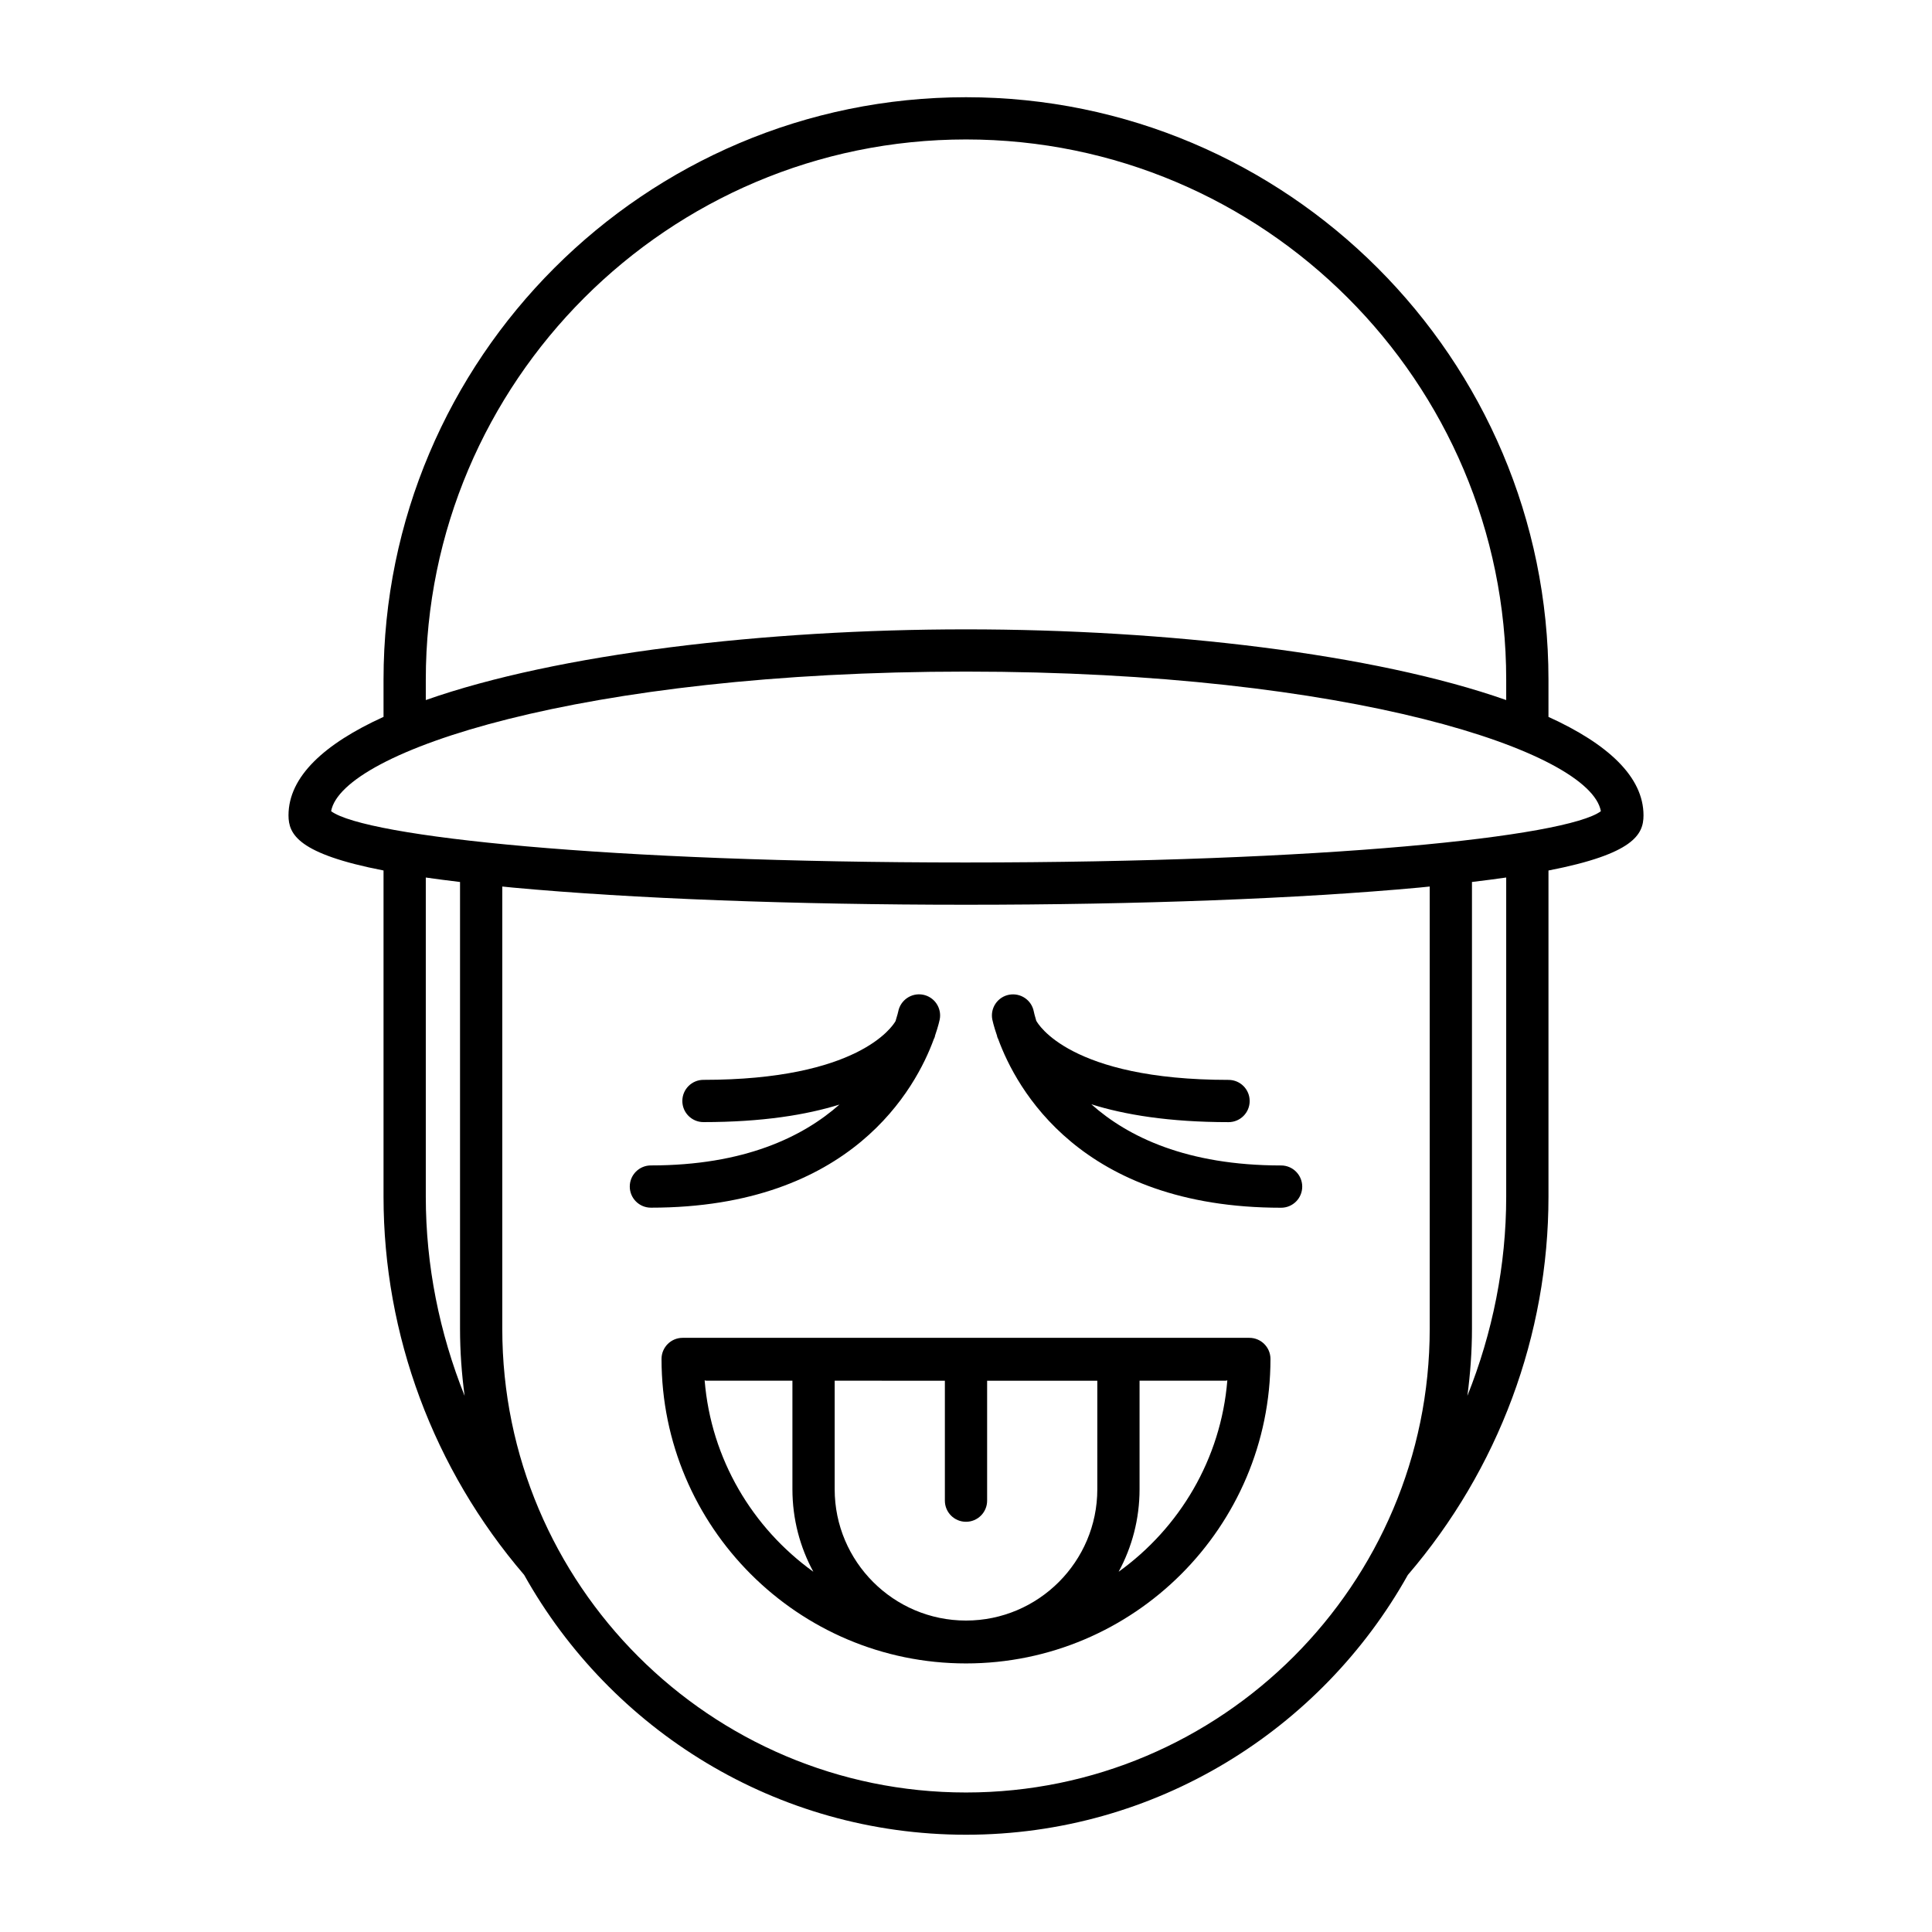
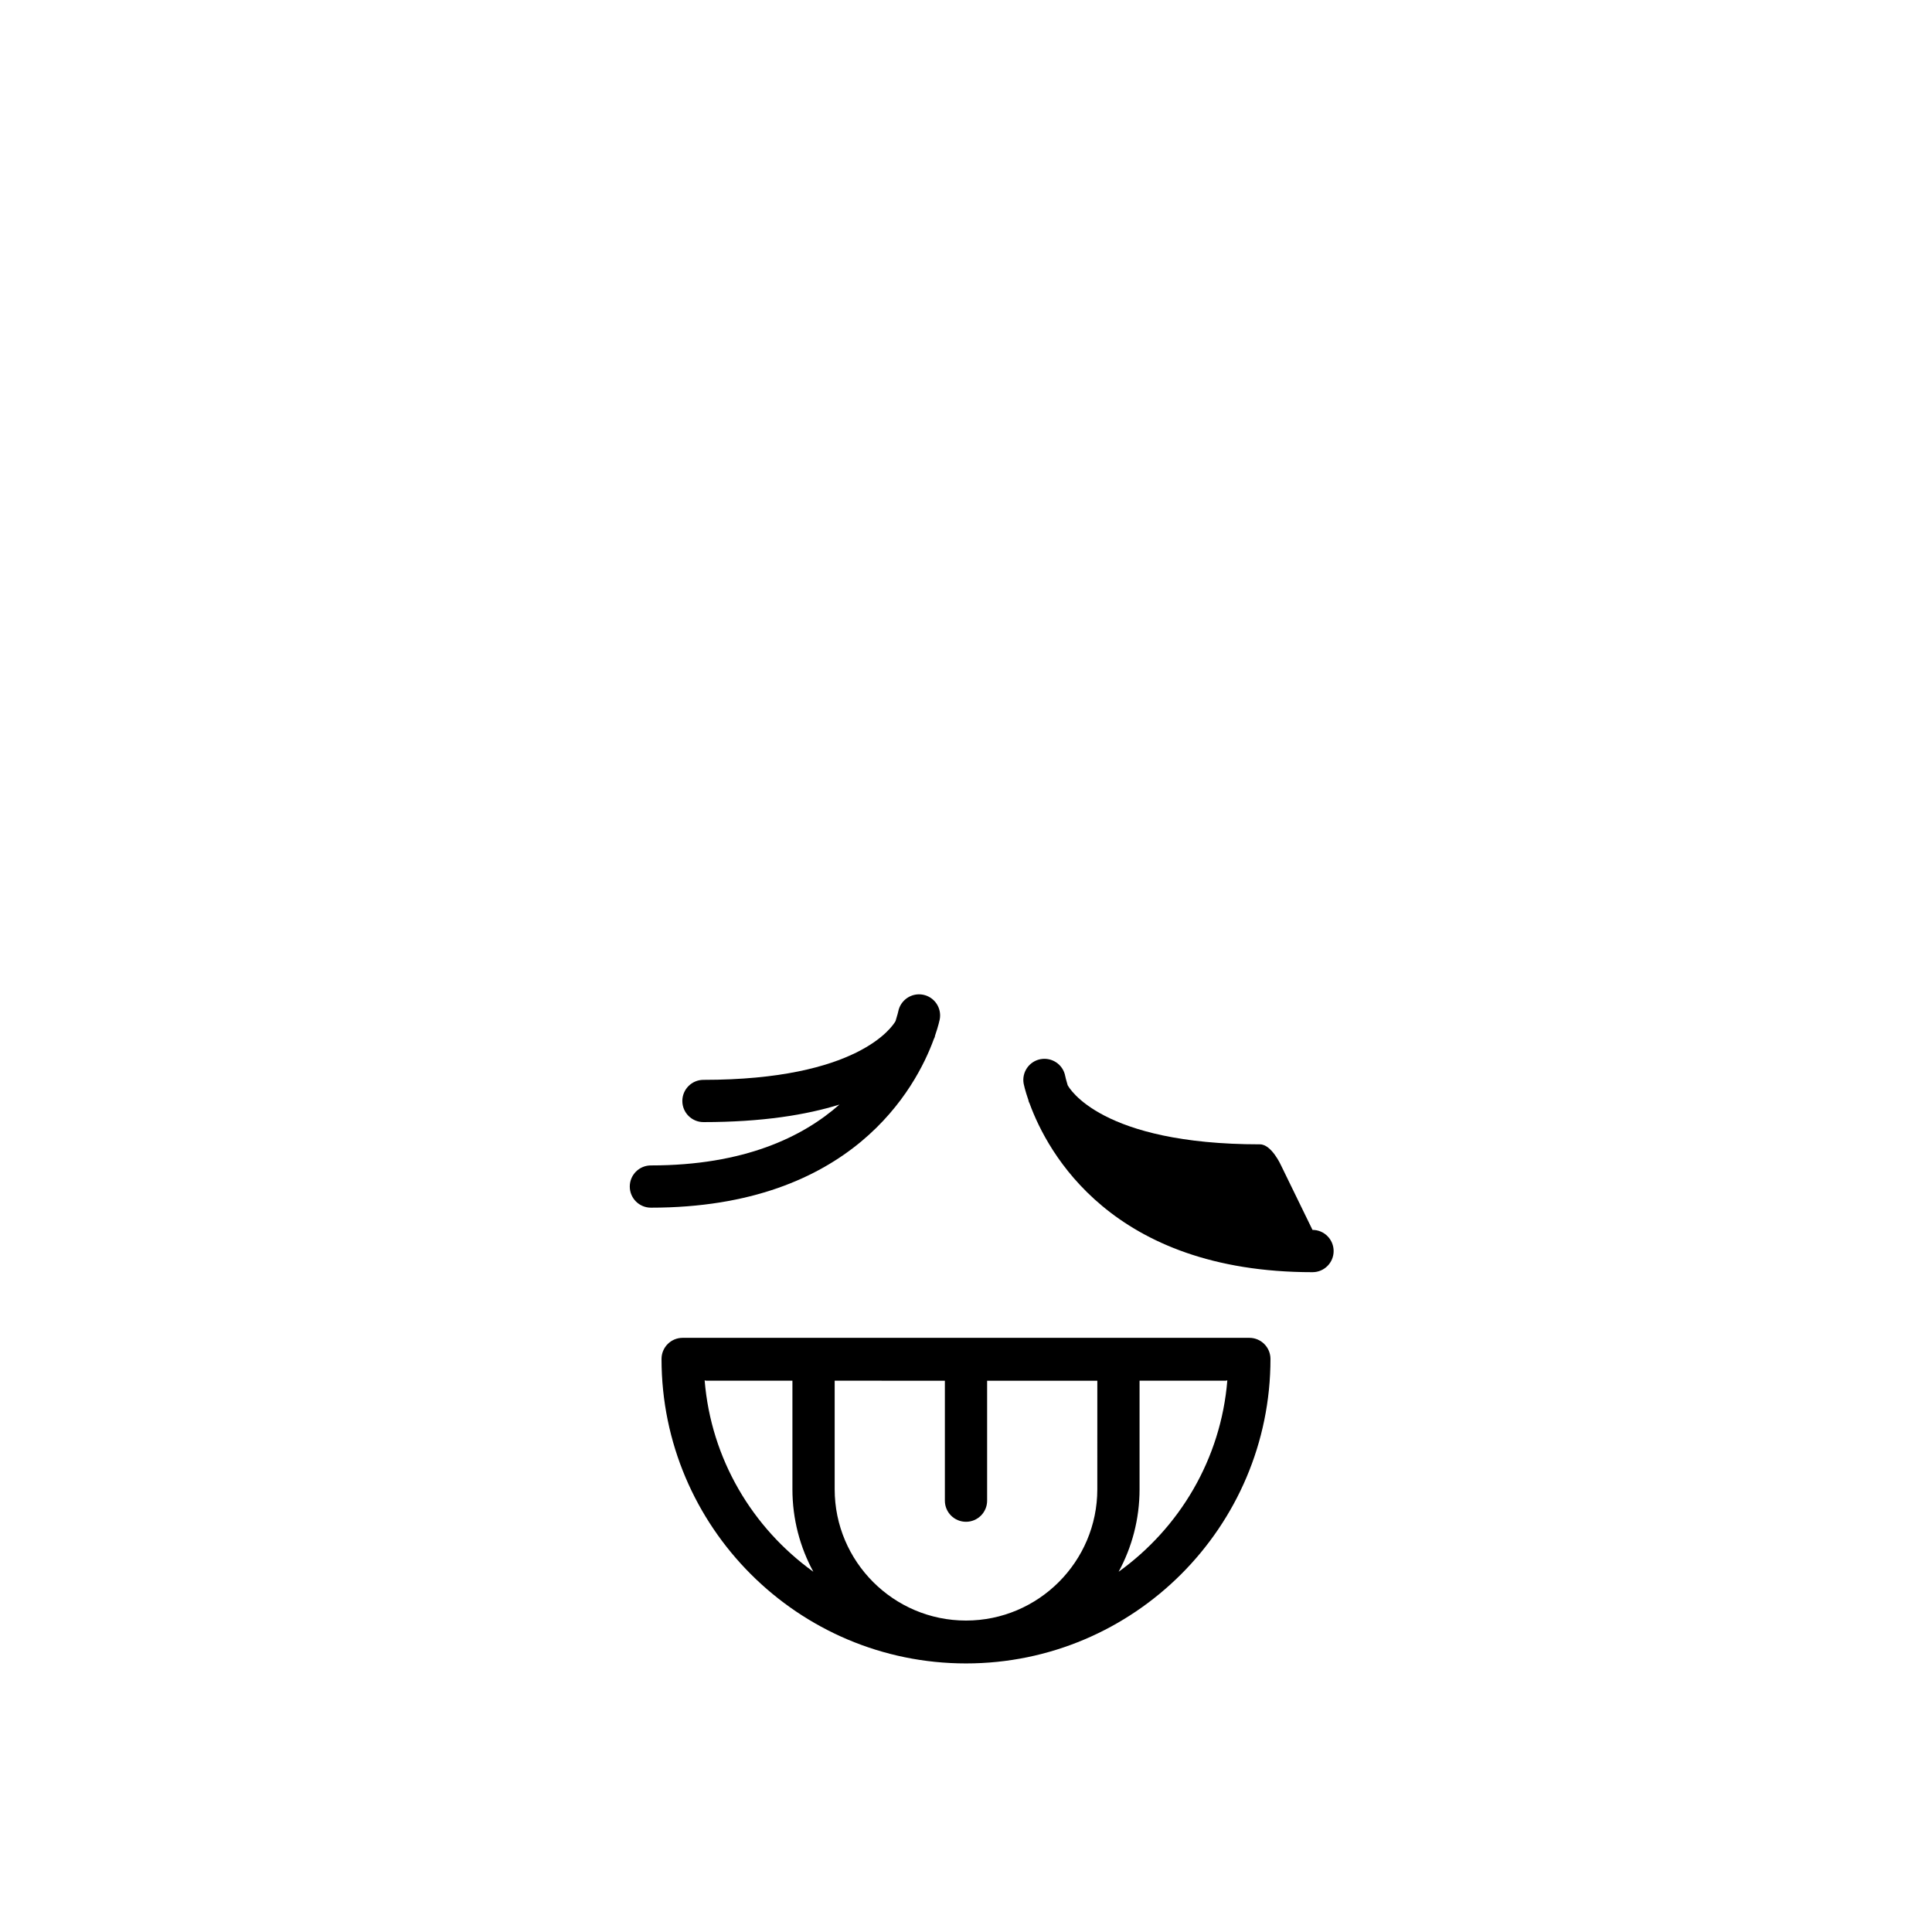
<svg xmlns="http://www.w3.org/2000/svg" fill="#000000" width="800px" height="800px" version="1.1" viewBox="144 144 512 512">
  <g>
-     <path d="m554.36 333.98v-9.863c0-85.109-69.246-154.35-154.36-154.35-85.113 0-154.36 69.242-154.36 154.35v9.863c-15.703 7.137-25.184 15.855-25.184 26.09 0 5.039 2.543 10.215 25.184 14.617v86.434c0 36.703 13.246 72.242 37.262 100.24 22.953 41.043 66.824 68.863 117.1 68.863 50.266 0 94.133-27.816 117.09-68.848 24.023-28.004 37.27-63.555 37.27-100.25v-86.434c22.645-4.402 25.184-9.578 25.184-14.617 0-10.23-9.48-18.949-25.184-26.09zm-297.52-9.863c0-78.938 64.223-143.16 143.16-143.16 78.938 0 143.16 64.219 143.16 143.16v5.406c-34.922-12.293-90.039-18.738-143.16-18.738s-108.24 6.445-143.16 18.738zm0 137.01v-84.574c2.801 0.402 5.832 0.797 9.074 1.184v118.41c0 6.027 0.438 11.949 1.215 17.77-6.68-16.699-10.289-34.574-10.289-52.785zm266.05 35.012c0 67.766-55.125 122.89-122.89 122.89s-122.89-55.125-122.89-122.89v-117.2c0.953 0.094 1.805 0.188 2.789 0.281 31.711 2.93 74.367 4.547 120.1 4.547s88.391-1.617 120.1-4.547c0.984-0.09 1.836-0.188 2.789-0.281zm20.27-35.012c0 18.211-3.609 36.086-10.289 52.785 0.773-5.82 1.215-11.742 1.215-17.77v-118.41c3.242-0.387 6.273-0.781 9.074-1.184zm-143.16-88.559c-95.012 0-159.09-6.824-168.25-13.59 2.836-15.809 66.32-36.996 168.25-36.996 101.93 0 165.41 21.188 168.25 37-9.16 6.766-73.242 13.586-168.25 13.586z" />
    <path d="m475.09 498.54h-150.18c-3.094 0-5.598 2.504-5.598 5.598 0 44.492 36.195 80.688 80.688 80.688s80.688-36.195 80.688-80.688c0-3.094-2.504-5.598-5.598-5.598zm-144.35 11.27c0.156 0.012 0.289 0.09 0.449 0.09h22.812v28.762c0 7.91 2.008 15.359 5.543 21.867-16.105-11.586-27.109-29.836-28.805-50.719zm104.06 28.852c0 19.188-15.613 34.801-34.801 34.801s-34.801-15.613-34.801-34.801v-28.762l29.203 0.004v31.785c0 3.094 2.504 5.598 5.598 5.598s5.598-2.504 5.598-5.598v-31.785h29.203zm5.652 21.867c3.531-6.508 5.543-13.957 5.543-21.867v-28.762h22.812c0.16 0 0.293-0.078 0.449-0.09-1.695 20.883-12.699 39.133-28.805 50.719z" />
    <path d="m391.46 419.4c0.117-0.242 0.211-0.449 0.262-0.582 0.043-0.109 0.027-0.223 0.062-0.336 0.902-2.609 1.242-4.25 1.258-4.34 0.574-3.039-1.422-5.965-4.461-6.539-3.019-0.562-5.957 1.422-6.539 4.461-0.012 0.059-0.234 1.039-0.719 2.547-0.84 1.469-9.957 15.562-50.898 15.562-3.094 0-5.598 2.504-5.598 5.598s2.504 5.598 5.598 5.598c15.586 0 27.27-1.922 36.035-4.644-9.734 8.59-25.277 16.125-49.965 16.125-3.094 0-5.598 2.504-5.598 5.598s2.504 5.598 5.598 5.598c53.285 0.004 70.285-31.836 74.965-44.645z" />
-     <path d="m483.5 452.86c-24.988 0-40.594-7.582-50.285-16.215 8.801 2.769 20.594 4.734 36.363 4.734 3.094 0 5.598-2.504 5.598-5.598s-2.504-5.598-5.598-5.598c-42.145 0-50.582-14.957-50.961-15.68-0.41-1.324-0.605-2.211-0.652-2.445-0.578-3.027-3.492-5.004-6.539-4.445-3.039 0.574-5.035 3.5-4.461 6.539 0.016 0.09 0.359 1.734 1.262 4.348 0.035 0.109 0.02 0.219 0.062 0.328 0.055 0.129 0.145 0.336 0.258 0.574 4.676 12.805 21.668 44.66 74.957 44.66 3.094 0 5.598-2.504 5.598-5.598-0.004-3.102-2.508-5.606-5.602-5.606z" />
+     <path d="m483.5 452.86s-2.504-5.598-5.598-5.598c-42.145 0-50.582-14.957-50.961-15.68-0.41-1.324-0.605-2.211-0.652-2.445-0.578-3.027-3.492-5.004-6.539-4.445-3.039 0.574-5.035 3.5-4.461 6.539 0.016 0.09 0.359 1.734 1.262 4.348 0.035 0.109 0.02 0.219 0.062 0.328 0.055 0.129 0.145 0.336 0.258 0.574 4.676 12.805 21.668 44.66 74.957 44.66 3.094 0 5.598-2.504 5.598-5.598-0.004-3.102-2.508-5.606-5.602-5.606z" />
  </g>
</svg>